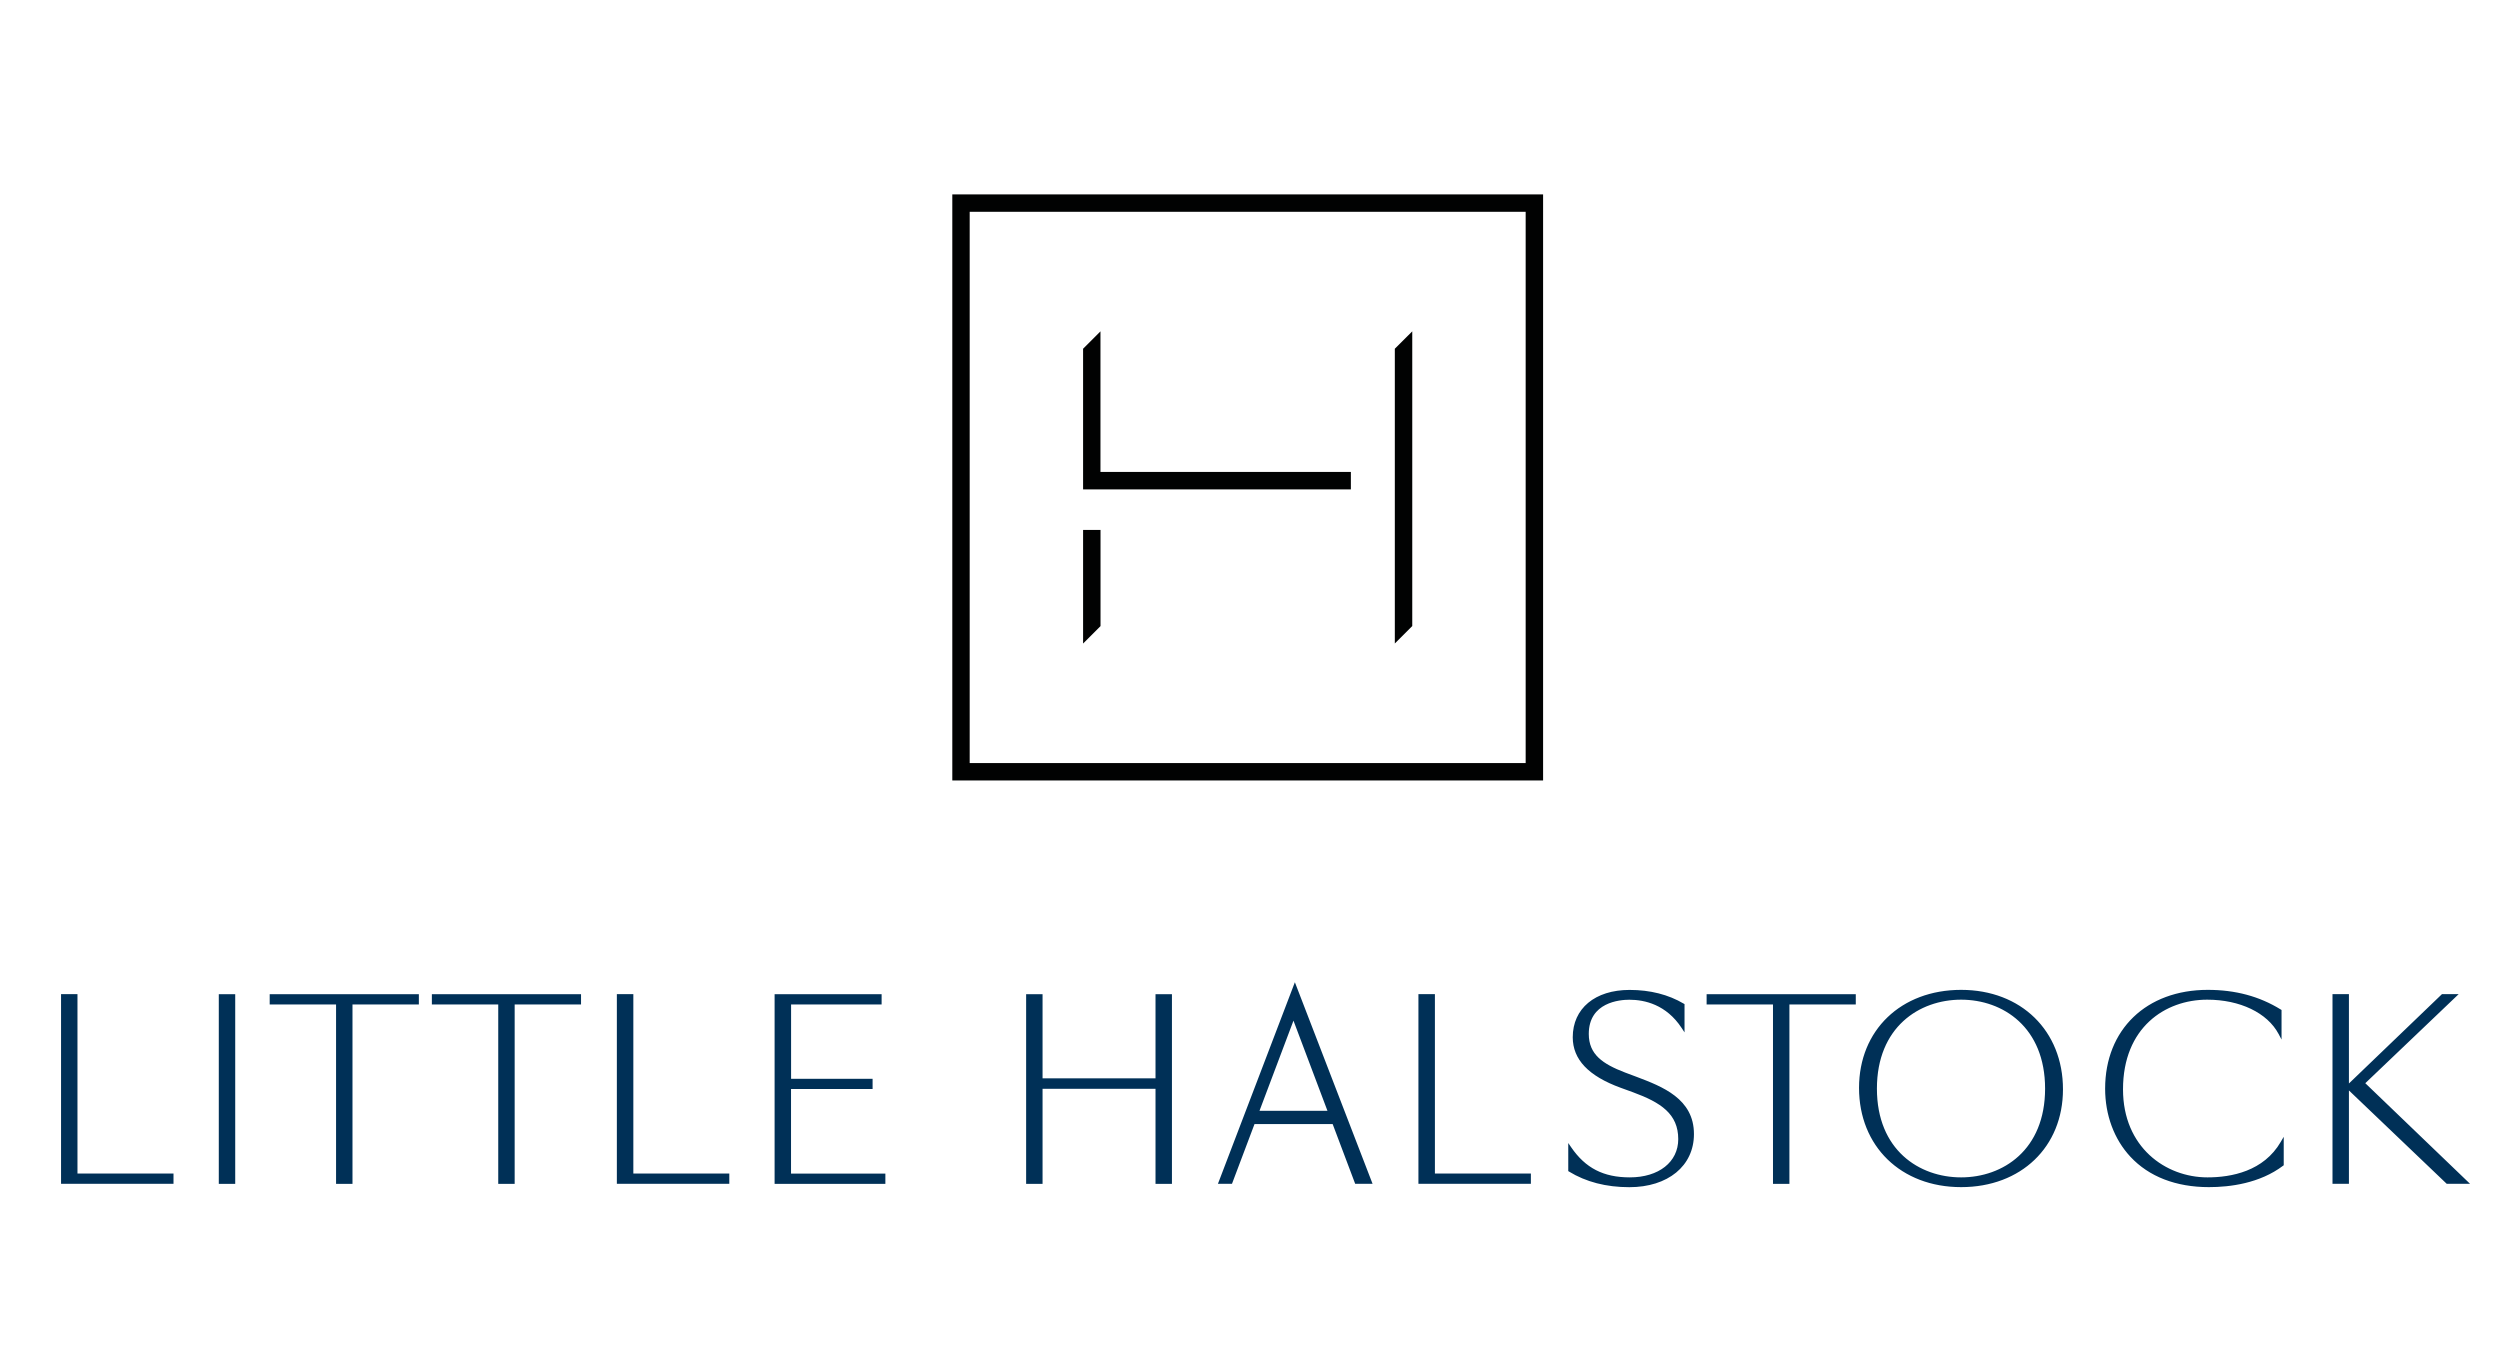
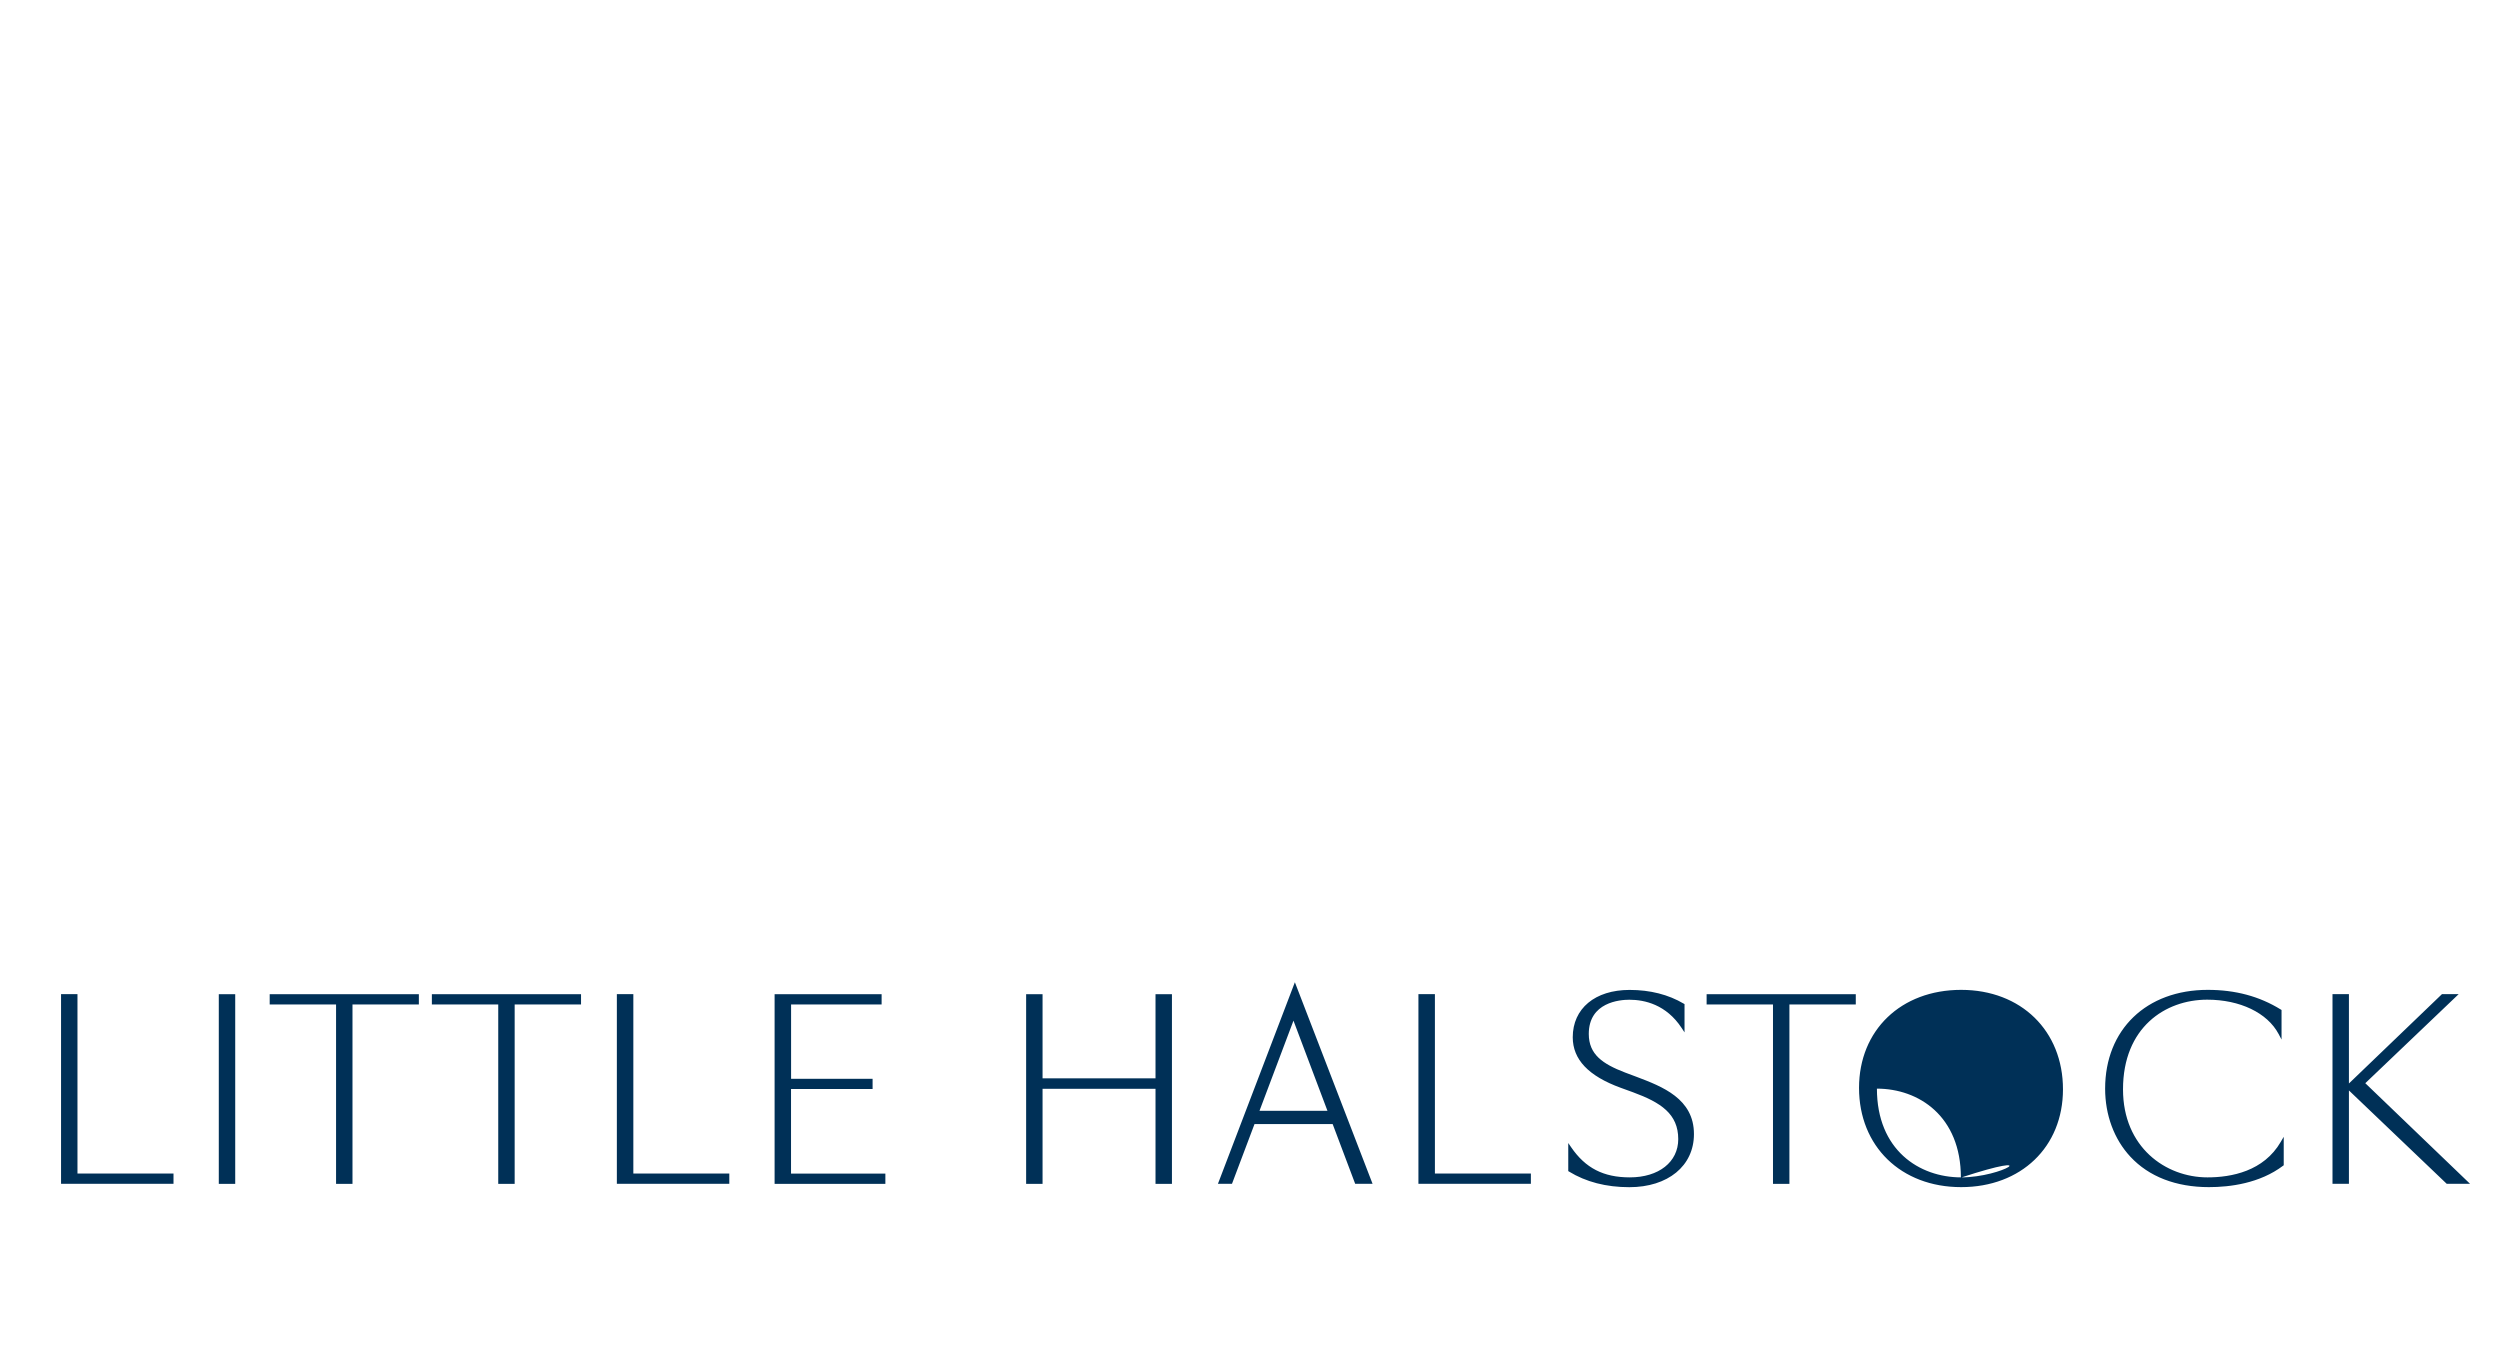
<svg xmlns="http://www.w3.org/2000/svg" version="1.1" id="Layer_1" x="0px" y="0px" viewBox="0 0 445.97 242.42" style="enable-background:new 0 0 445.97 242.42;" xml:space="preserve">
  <style type="text/css">
	.st0{fill:#003057;}
	.st1{fill:#003057;stroke:#000000;stroke-width:0.567;stroke-miterlimit:10;}
	.st2{fill:#FFFFFF;}
	.st3{fill:#A1715A;stroke:#000000;stroke-width:0.567;stroke-miterlimit:10;}
	.st4{fill:#010202;}
</style>
-   <path class="st0" d="M39.03,211.19h2.93v-33.84h-2.93V211.19z M349.84,176.58c-10.72,0-18.21,7.19-18.21,17.49  c0,10.42,7.49,17.7,18.21,17.7c10.7,0,18.17-7.17,18.17-17.45C368.01,183.88,360.54,176.58,349.84,176.58z M349.84,210.03  c-7.48,0-15.02-4.89-15.02-15.83c0-10.96,7.54-15.87,15.02-15.87c7.46,0,14.98,4.91,14.98,15.87  C364.82,205.14,357.3,210.03,349.84,210.03z M13.82,177.34h-2.93v33.84h20.06v-1.83H13.82V177.34z M255.96,177.34h-2.93v33.84h20.06  v-1.83h-17.12V177.34z M393.79,210.03c-7.49,0-15.07-5.39-15.07-15.7c0-11.05,7.54-16,15.02-16c5.84,0,10.72,2.34,12.73,6.11l0.53,1  v-5.27l-0.13-0.08c-3.82-2.36-8.09-3.51-13.04-3.51c-10.94,0-18.3,7.08-18.3,17.62c0,4.71,1.6,9.03,4.51,12.15  c3.3,3.55,8.14,5.42,14,5.42c3.73,0,9.06-0.66,13.24-3.82l0.11-0.08v-5.08l-0.53,0.91C403.82,208.93,398.07,210.03,393.79,210.03z   M304.44,179.18h11.84v32.01h2.93v-32.01h11.84v-1.83h-26.61V179.18z M291.96,192.1l-2.08-0.78c-3.99-1.53-6.46-3.22-6.46-6.88  c0-5.66,5.54-6.1,7.24-6.1c2.74,0,6.58,0.87,9.32,5.03l0.52,0.79v-5.04l-0.14-0.08c-2.74-1.62-5.99-2.45-9.66-2.45  c-6.16,0-10.14,3.31-10.14,8.44c0,3.97,2.8,6.92,8.56,9.02l2.2,0.8c4.97,1.83,8.06,3.86,8.06,8.36c0,4.08-3.47,6.82-8.64,6.82  c-4.7,0-7.92-1.66-10.46-5.37l-0.52-0.76v5.01l0.13,0.08c3.01,1.85,6.63,2.79,10.76,2.79c6.9,0,11.53-3.8,11.53-9.46  C302.2,195.99,296.52,193.83,291.96,192.1z M217.41,210.8l-0.15,0.38h2.51l4.02-10.66h13.94l4.02,10.66h3.1l-13.86-35.96  L217.41,210.8z M224.68,198.15l6.06-16.08l6.06,16.08H224.68z M206.13,192.36h-20.15v-15.01h-2.93v33.84h2.93v-16.96h20.15v16.96  h2.93v-33.84h-2.93V192.36z M48.11,179.18h11.84v32.01h2.93v-32.01h11.84v-1.83H48.11V179.18z M141.12,194.27h14.54v-1.83h-14.54  v-13.26h16.15v-1.83h-19.09v33.84h19.76v-1.83h-16.83V194.27z M421.94,193.23l16.66-15.89h-2.98l-16.6,15.94v-15.94h-2.93v33.84  h2.93v-16.66l17.45,16.66h4.16L421.94,193.23z M112.97,177.34h-2.93v33.84h20.06v-1.83h-17.12V177.34z M77.04,179.18h11.84v32.01  h2.93v-32.01h11.84v-1.83H77.04V179.18z" />
+   <path class="st0" d="M39.03,211.19h2.93v-33.84h-2.93V211.19z M349.84,176.58c-10.72,0-18.21,7.19-18.21,17.49  c0,10.42,7.49,17.7,18.21,17.7c10.7,0,18.17-7.17,18.17-17.45C368.01,183.88,360.54,176.58,349.84,176.58z M349.84,210.03  c-7.48,0-15.02-4.89-15.02-15.83c7.46,0,14.98,4.91,14.98,15.87  C364.82,205.14,357.3,210.03,349.84,210.03z M13.82,177.34h-2.93v33.84h20.06v-1.83H13.82V177.34z M255.96,177.34h-2.93v33.84h20.06  v-1.83h-17.12V177.34z M393.79,210.03c-7.49,0-15.07-5.39-15.07-15.7c0-11.05,7.54-16,15.02-16c5.84,0,10.72,2.34,12.73,6.11l0.53,1  v-5.27l-0.13-0.08c-3.82-2.36-8.09-3.51-13.04-3.51c-10.94,0-18.3,7.08-18.3,17.62c0,4.71,1.6,9.03,4.51,12.15  c3.3,3.55,8.14,5.42,14,5.42c3.73,0,9.06-0.66,13.24-3.82l0.11-0.08v-5.08l-0.53,0.91C403.82,208.93,398.07,210.03,393.79,210.03z   M304.44,179.18h11.84v32.01h2.93v-32.01h11.84v-1.83h-26.61V179.18z M291.96,192.1l-2.08-0.78c-3.99-1.53-6.46-3.22-6.46-6.88  c0-5.66,5.54-6.1,7.24-6.1c2.74,0,6.58,0.87,9.32,5.03l0.52,0.79v-5.04l-0.14-0.08c-2.74-1.62-5.99-2.45-9.66-2.45  c-6.16,0-10.14,3.31-10.14,8.44c0,3.97,2.8,6.92,8.56,9.02l2.2,0.8c4.97,1.83,8.06,3.86,8.06,8.36c0,4.08-3.47,6.82-8.64,6.82  c-4.7,0-7.92-1.66-10.46-5.37l-0.52-0.76v5.01l0.13,0.08c3.01,1.85,6.63,2.79,10.76,2.79c6.9,0,11.53-3.8,11.53-9.46  C302.2,195.99,296.52,193.83,291.96,192.1z M217.41,210.8l-0.15,0.38h2.51l4.02-10.66h13.94l4.02,10.66h3.1l-13.86-35.96  L217.41,210.8z M224.68,198.15l6.06-16.08l6.06,16.08H224.68z M206.13,192.36h-20.15v-15.01h-2.93v33.84h2.93v-16.96h20.15v16.96  h2.93v-33.84h-2.93V192.36z M48.11,179.18h11.84v32.01h2.93v-32.01h11.84v-1.83H48.11V179.18z M141.12,194.27h14.54v-1.83h-14.54  v-13.26h16.15v-1.83h-19.09v33.84h19.76v-1.83h-16.83V194.27z M421.94,193.23l16.66-15.89h-2.98l-16.6,15.94v-15.94h-2.93v33.84  h2.93v-16.66l17.45,16.66h4.16L421.94,193.23z M112.97,177.34h-2.93v33.84h20.06v-1.83h-17.12V177.34z M77.04,179.18h11.84v32.01  h2.93v-32.01h11.84v-1.83H77.04V179.18z" />
  <g>
-     <path class="st4" d="M169.88,34.68v104.55h105.39V34.68H169.88z M272.16,136.12h-99.18V37.78h99.18V136.12z M196.32,94.53h-3.11   v20.27l3.11-3.11V94.53z M240.98,84.19h-44.67V59.11l-3.1,3.1V87.3h47.77V84.19z M251.93,59.11l-3.11,3.1v52.58l3.11-3.11V59.11z" />
-   </g>
+     </g>
</svg>